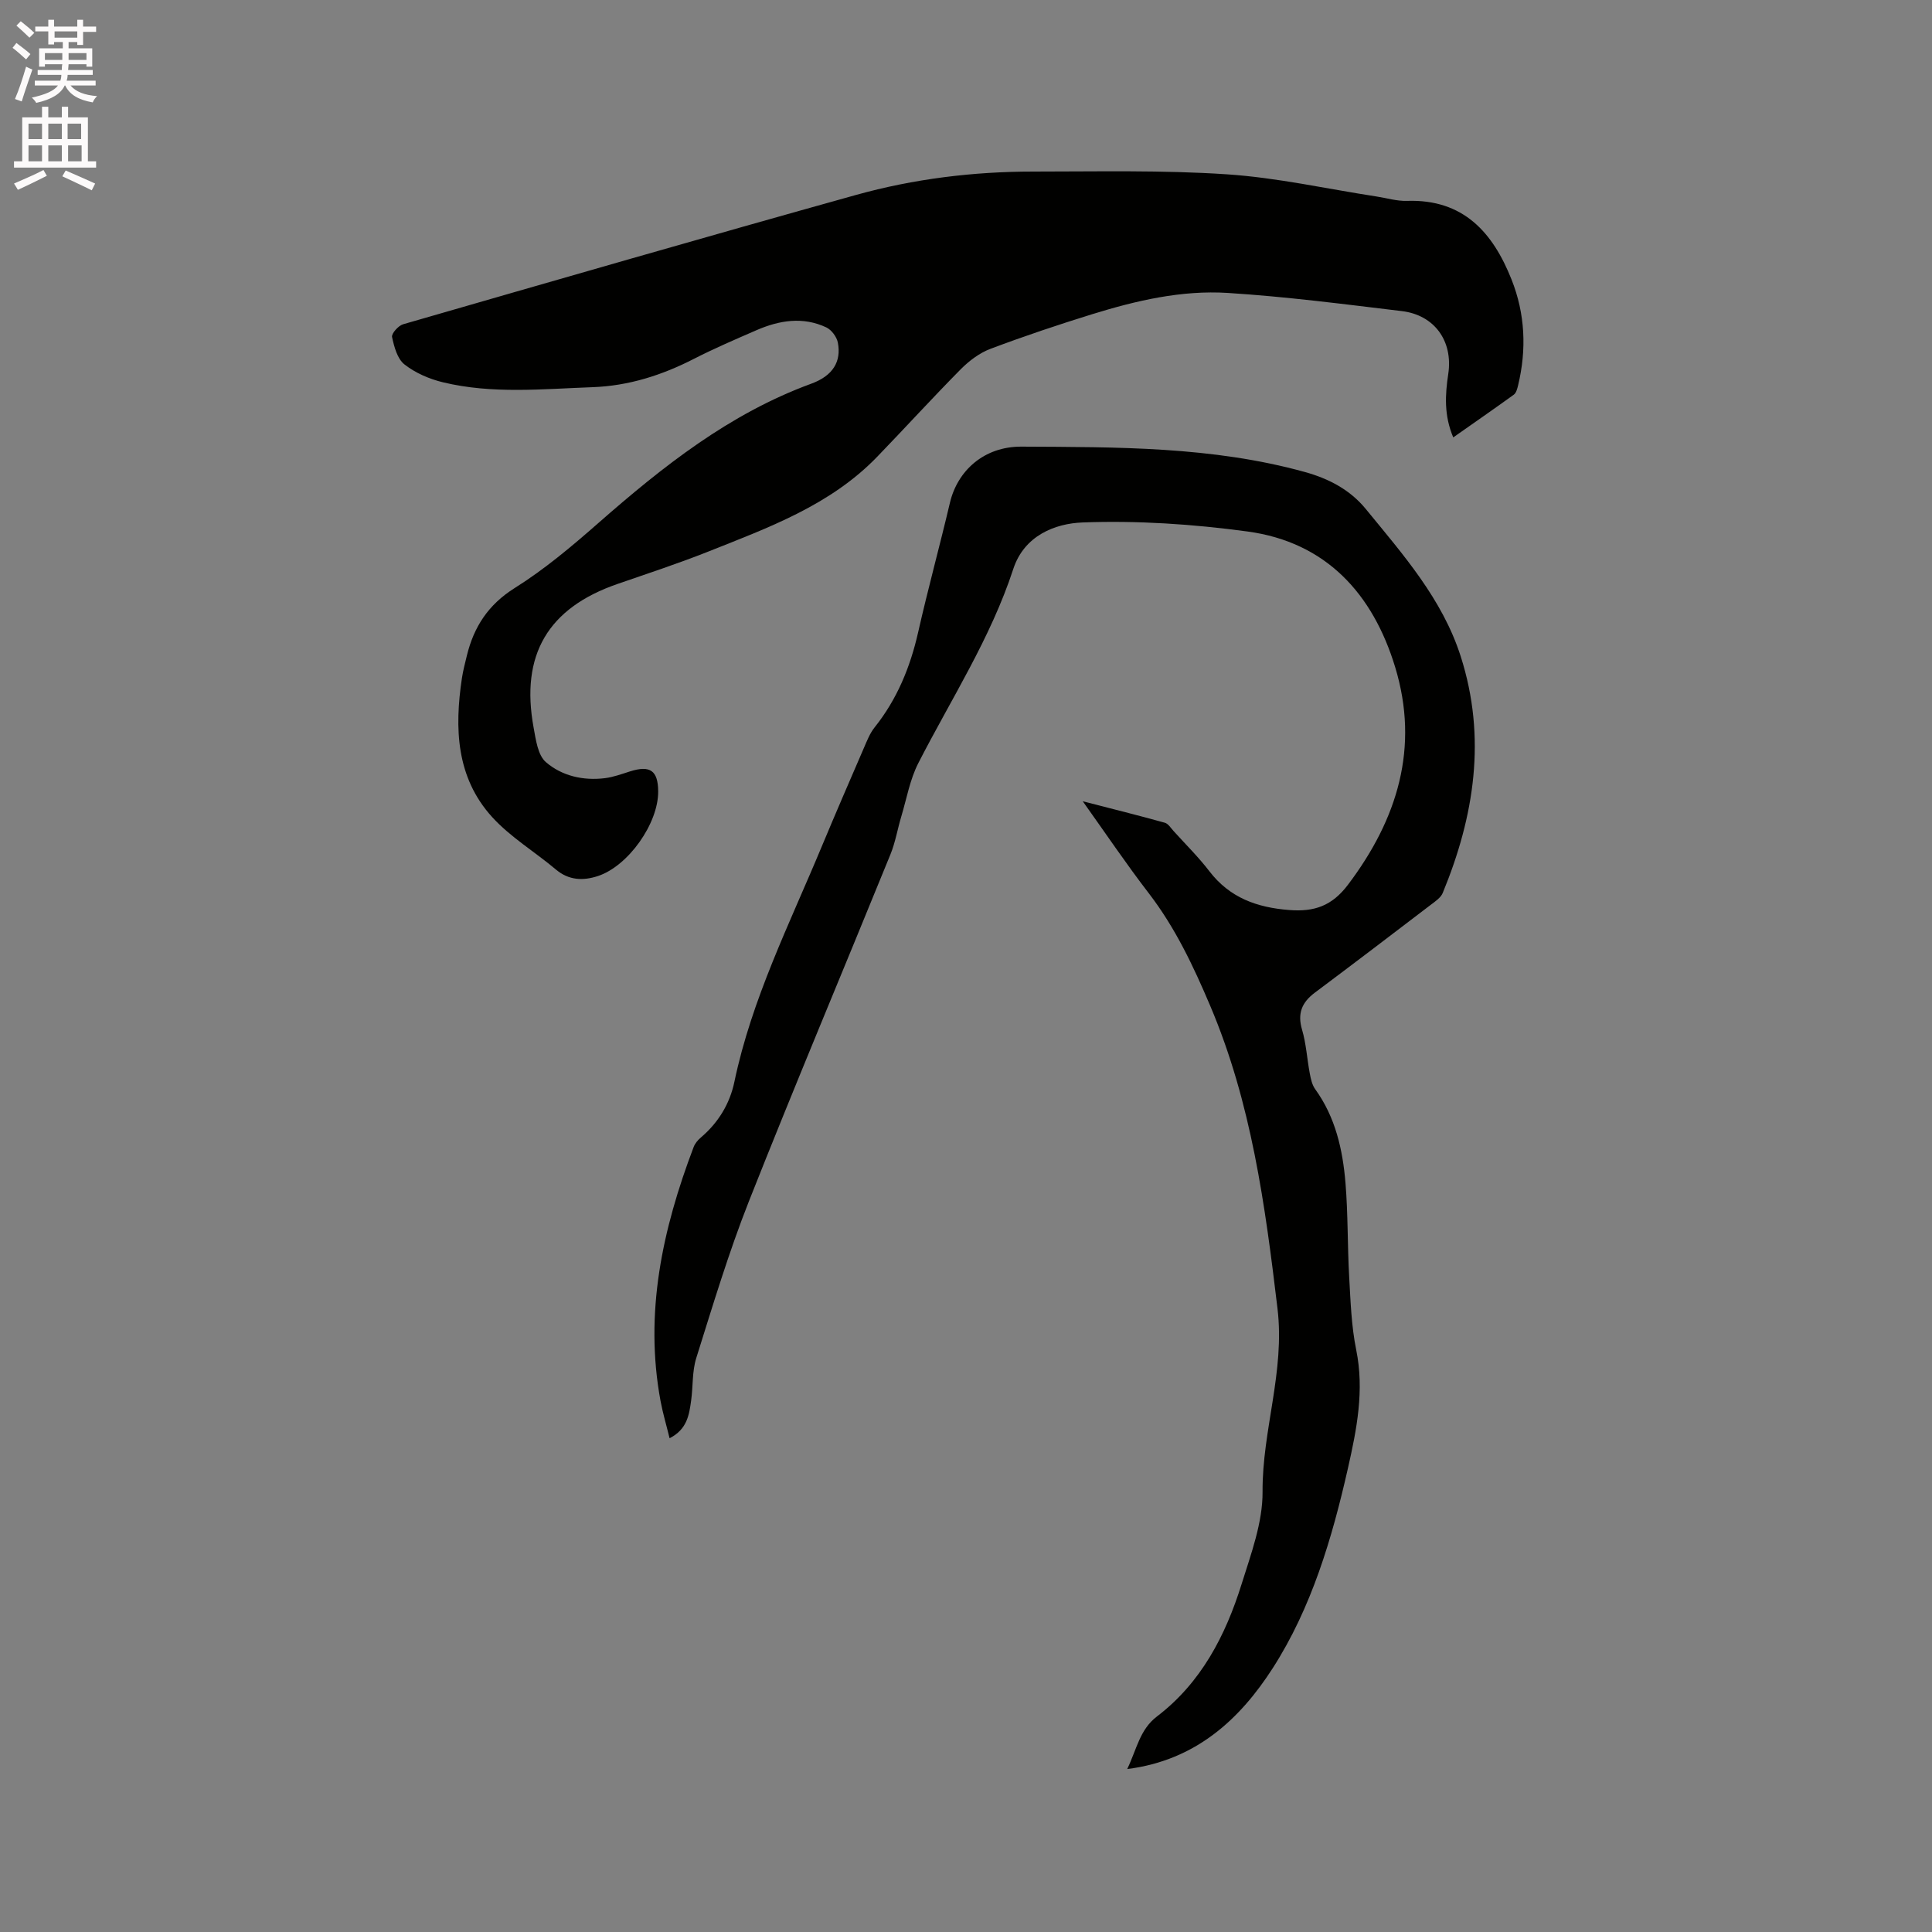
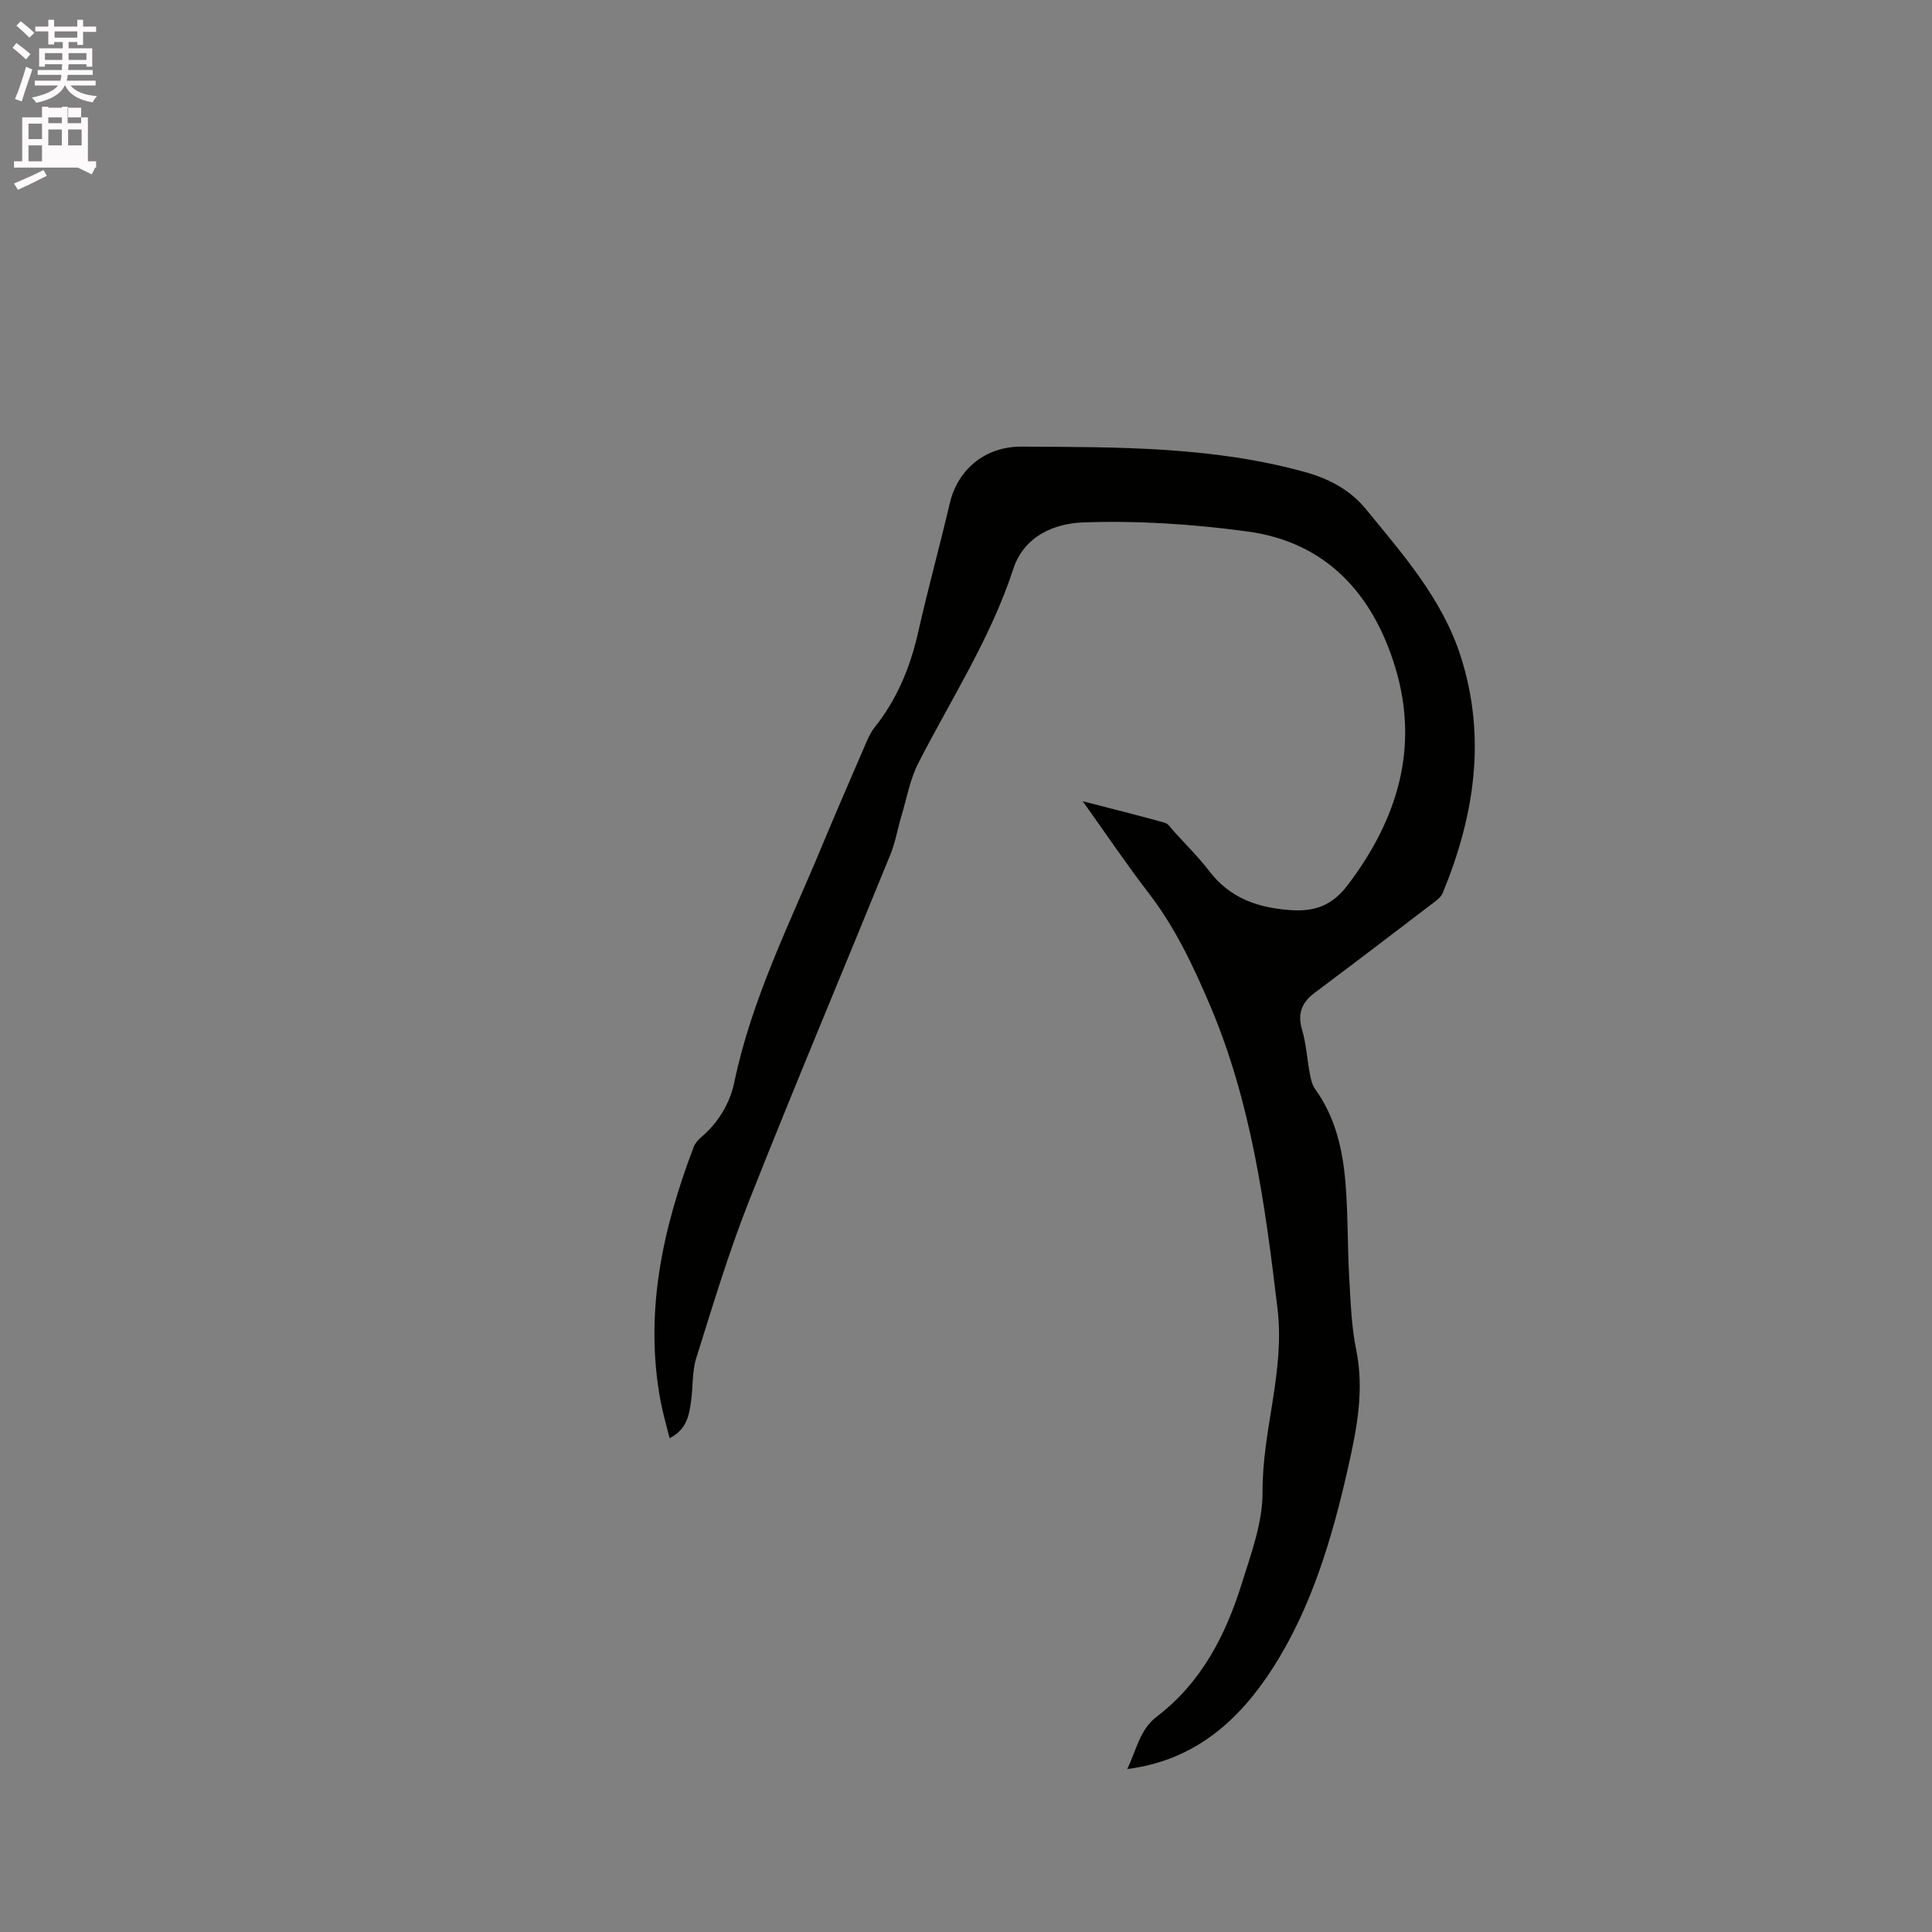
<svg xmlns="http://www.w3.org/2000/svg" enable-background="new 0 0 400 400" viewBox="0 0 400 400">
  <rect x="0" y="0" width="400" height="400" fill="#808080" stroke="none" />
  <path d="m2.6 9.9.8-1c.9.7 1.9 1.4 2.9 2.3l-.9 1.1c-1.1-1-2-1.8-2.8-2.4zm.5 10.6c.9-2.1 1.6-4.3 2.3-6.7.4.2.8.4 1.3.6-.7 2.1-1.5 4.3-2.2 6.6zm.3-15.2.9-.9c1 .8 2 1.6 2.8 2.4l-1 1c-.9-.9-1.8-1.7-2.7-2.5zm12.6-1.2h1.2v1.4h2.7v1.1h-2.7v2.7h-1.2v-.6h-1.8v1.3h4.9v3.8h-1.2v-.5h-3.7c0 .4-.1.9-.1 1.2h5.1v1h-5.2c0 .5-.1.9-.2 1.2h6v1h-5.2c1.1 1.3 2.9 2 5.5 2.2-.4.4-.7.8-.9 1.3-2.9-.5-4.8-1.6-5.7-3.5h-.1c-.8 1.7-2.7 2.9-5.9 3.6-.2-.4-.6-.8-.9-1.1 2.8-.6 4.6-1.4 5.4-2.5h-4.8v-1h5.3c.1-.3.2-.7.2-1.2h-4.9v-1h5c0-.4 0-.8.1-1.2h-3.6v.5h-1.2v-3.8h4.9v-1.3h-1.8v.5h-1.2v-2.7h-2.7v-1h2.7v-1.4h1.2v1.4h4.8zm-6.7 8.3h3.6c0-.4 0-.9 0-1.4h-3.6zm1.9-4.6h4.8v-1.3h-4.7v1.3zm6.7 3.2h-3.7v1.4h3.7z" fill="#fcfafa" />
-   <path d="m8.7 22.1h1.3v2.2h2.8v-2.2h1.3v2.2h4.1v9.1h1.7v1.3h-17v-1.3h1.7v-9.1h4.1zm.3 13.1.7 1.2c-1.8.9-3.8 1.9-6 2.9-.2-.4-.5-.8-.8-1.3 2.3-1 4.4-1.9 6.1-2.8zm-3.1-6.4h2.8v-3.2h-2.8zm0 4.6h2.8v-3.3h-2.8zm4.1-4.6h2.8v-3.2h-2.8zm0 4.6h2.8v-3.3h-2.8zm3.6 1.9c2.1.9 4.1 1.8 6.1 2.7l-.7 1.4c-2.2-1.1-4.2-2-6.1-2.9zm3.2-9.7h-2.8v3.2h2.8zm-2.7 7.8h2.8v-3.3h-2.8z" fill="#fcfafa" />
+   <path d="m8.7 22.1h1.3v2.2h2.8v-2.2h1.3v2.2h4.1v9.1h1.7v1.3h-17v-1.3h1.7v-9.1h4.1zm.3 13.1.7 1.2c-1.8.9-3.8 1.9-6 2.9-.2-.4-.5-.8-.8-1.3 2.3-1 4.4-1.9 6.1-2.8zm-3.1-6.4h2.8v-3.2h-2.8zm0 4.6h2.8v-3.3h-2.8m4.1-4.6h2.8v-3.2h-2.8zm0 4.6h2.8v-3.3h-2.8zm3.6 1.9c2.1.9 4.1 1.8 6.1 2.7l-.7 1.4c-2.2-1.1-4.2-2-6.1-2.9zm3.2-9.7h-2.8v3.2h2.8zm-2.7 7.8h2.8v-3.3h-2.8z" fill="#fcfafa" />
  <g fill="#010100">
-     <path d="m300.88 90.56c-1.94-4.59-1.68-8.85-1.03-13.16 1.01-6.78-2.85-12.18-9.62-12.99-11.98-1.44-23.97-3-36.01-3.76-9.58-.61-18.98 1.58-28.12 4.41-7.07 2.19-14.1 4.55-21.03 7.16-2.26.85-4.4 2.46-6.12 4.19-5.89 5.95-11.53 12.15-17.35 18.17-9.67 10-22.4 14.62-34.89 19.59-6.19 2.46-12.53 4.54-18.83 6.72-14.42 4.97-20.17 14.67-17.4 29.76.46 2.5.87 5.7 2.54 7.14 3.31 2.86 7.73 3.88 12.23 3.32 1.76-.22 3.48-.86 5.19-1.4 4.17-1.32 5.8-.18 5.83 4.15.04 6.61-6.18 15.46-12.52 17.53-3.02.98-5.97.9-8.65-1.36-4.37-3.68-9.42-6.7-13.22-10.88-7.45-8.21-7.8-18.39-6.24-28.78.24-1.56.65-3.1 1.02-4.64 1.46-5.96 4.42-10.54 9.91-13.99 6.16-3.86 11.82-8.63 17.3-13.44 13.36-11.72 27.15-22.66 44.12-28.87 4.49-1.65 6.22-4.6 5.48-8.49-.23-1.19-1.31-2.65-2.4-3.16-4.84-2.27-9.72-1.47-14.44.58-4.37 1.9-8.75 3.78-12.99 5.95-6.6 3.38-13.49 5.58-20.93 5.85-10.36.37-20.77 1.46-31-1.01-2.82-.68-5.72-1.93-7.97-3.7-1.48-1.16-2.14-3.66-2.57-5.68-.15-.71 1.31-2.36 2.31-2.64 31.21-9.01 62.42-18.03 93.72-26.76 11.97-3.34 24.31-4.85 36.76-4.85 13.35 0 26.75-.32 40.05.57 10.4.69 20.69 3.01 31.03 4.6 2.09.32 4.19.97 6.27.9 11.66-.39 17.78 6.54 21.65 16.31 2.81 7.09 3.13 14.44 1.35 21.86-.17.7-.39 1.59-.9 1.96-4.07 2.94-8.22 5.81-12.53 8.84z" />
    <path d="m224.17 165.89c6.27 1.62 11.66 2.96 17 4.45.71.2 1.24 1.1 1.81 1.72 2.49 2.75 5.15 5.38 7.4 8.31 4.22 5.5 9.83 7.52 16.54 8.04 5.21.41 8.86-.86 12.16-5.23 10.28-13.6 14.82-28.44 9.78-45.04-4.59-15.11-14.23-25.89-30.58-28.1-11.29-1.53-22.81-2.3-34.17-1.87-5.69.22-12.06 2.72-14.32 9.63-4.68 14.31-12.85 26.9-19.65 40.17-1.74 3.39-2.42 7.34-3.53 11.05-.79 2.62-1.23 5.37-2.26 7.89-9.74 23.93-19.78 47.74-29.28 71.76-4.2 10.62-7.49 21.6-10.92 32.51-.87 2.77-.65 5.88-1.06 8.81s-.82 5.93-4.46 7.78c-.66-2.71-1.4-5.18-1.87-7.7-3.39-18.25.4-35.59 6.84-52.56.28-.75.87-1.47 1.49-1.99 3.62-3.07 6-6.98 6.95-11.51 3.59-17.17 11.43-32.73 18.09-48.74 2.85-6.84 5.8-13.64 8.74-20.44.63-1.45 1.22-2.99 2.19-4.21 4.66-5.83 7.39-12.47 9.03-19.71 2.03-8.97 4.47-17.85 6.58-26.81 1.55-6.6 7.01-11.68 14.85-11.63 19.69.11 39.45-.07 58.7 5.27 4.95 1.38 9.32 3.69 12.55 7.64 7.7 9.42 15.86 18.63 19.66 30.53 5.37 16.79 2.83 33.07-3.73 48.97-.4.97-1.51 1.72-2.42 2.41-8 6.11-16.01 12.21-24.07 18.24-2.68 2.01-3.63 4.3-2.63 7.67.86 2.92 1.03 6.05 1.6 9.07.21 1.12.48 2.36 1.13 3.25 4.19 5.81 5.69 12.52 6.26 19.42.53 6.43.4 12.92.76 19.37.29 5.07.45 10.22 1.46 15.17 1.71 8.4.11 16.43-1.71 24.49-3.29 14.53-7.55 28.93-15.59 41.43-6.7 10.42-15.83 19.07-30.11 20.86 2-4.18 2.6-8.18 6.16-10.89 9.14-6.97 14.19-16.74 17.52-27.4 1.95-6.24 4.38-12.74 4.34-19.11-.08-12.77 4.66-24.89 3.09-37.96-2.56-21.43-5.4-42.56-13.93-62.66-3.5-8.25-7.23-16.15-12.7-23.28-4.56-5.92-8.76-12.15-13.69-19.07z" />
  </g>
</svg>